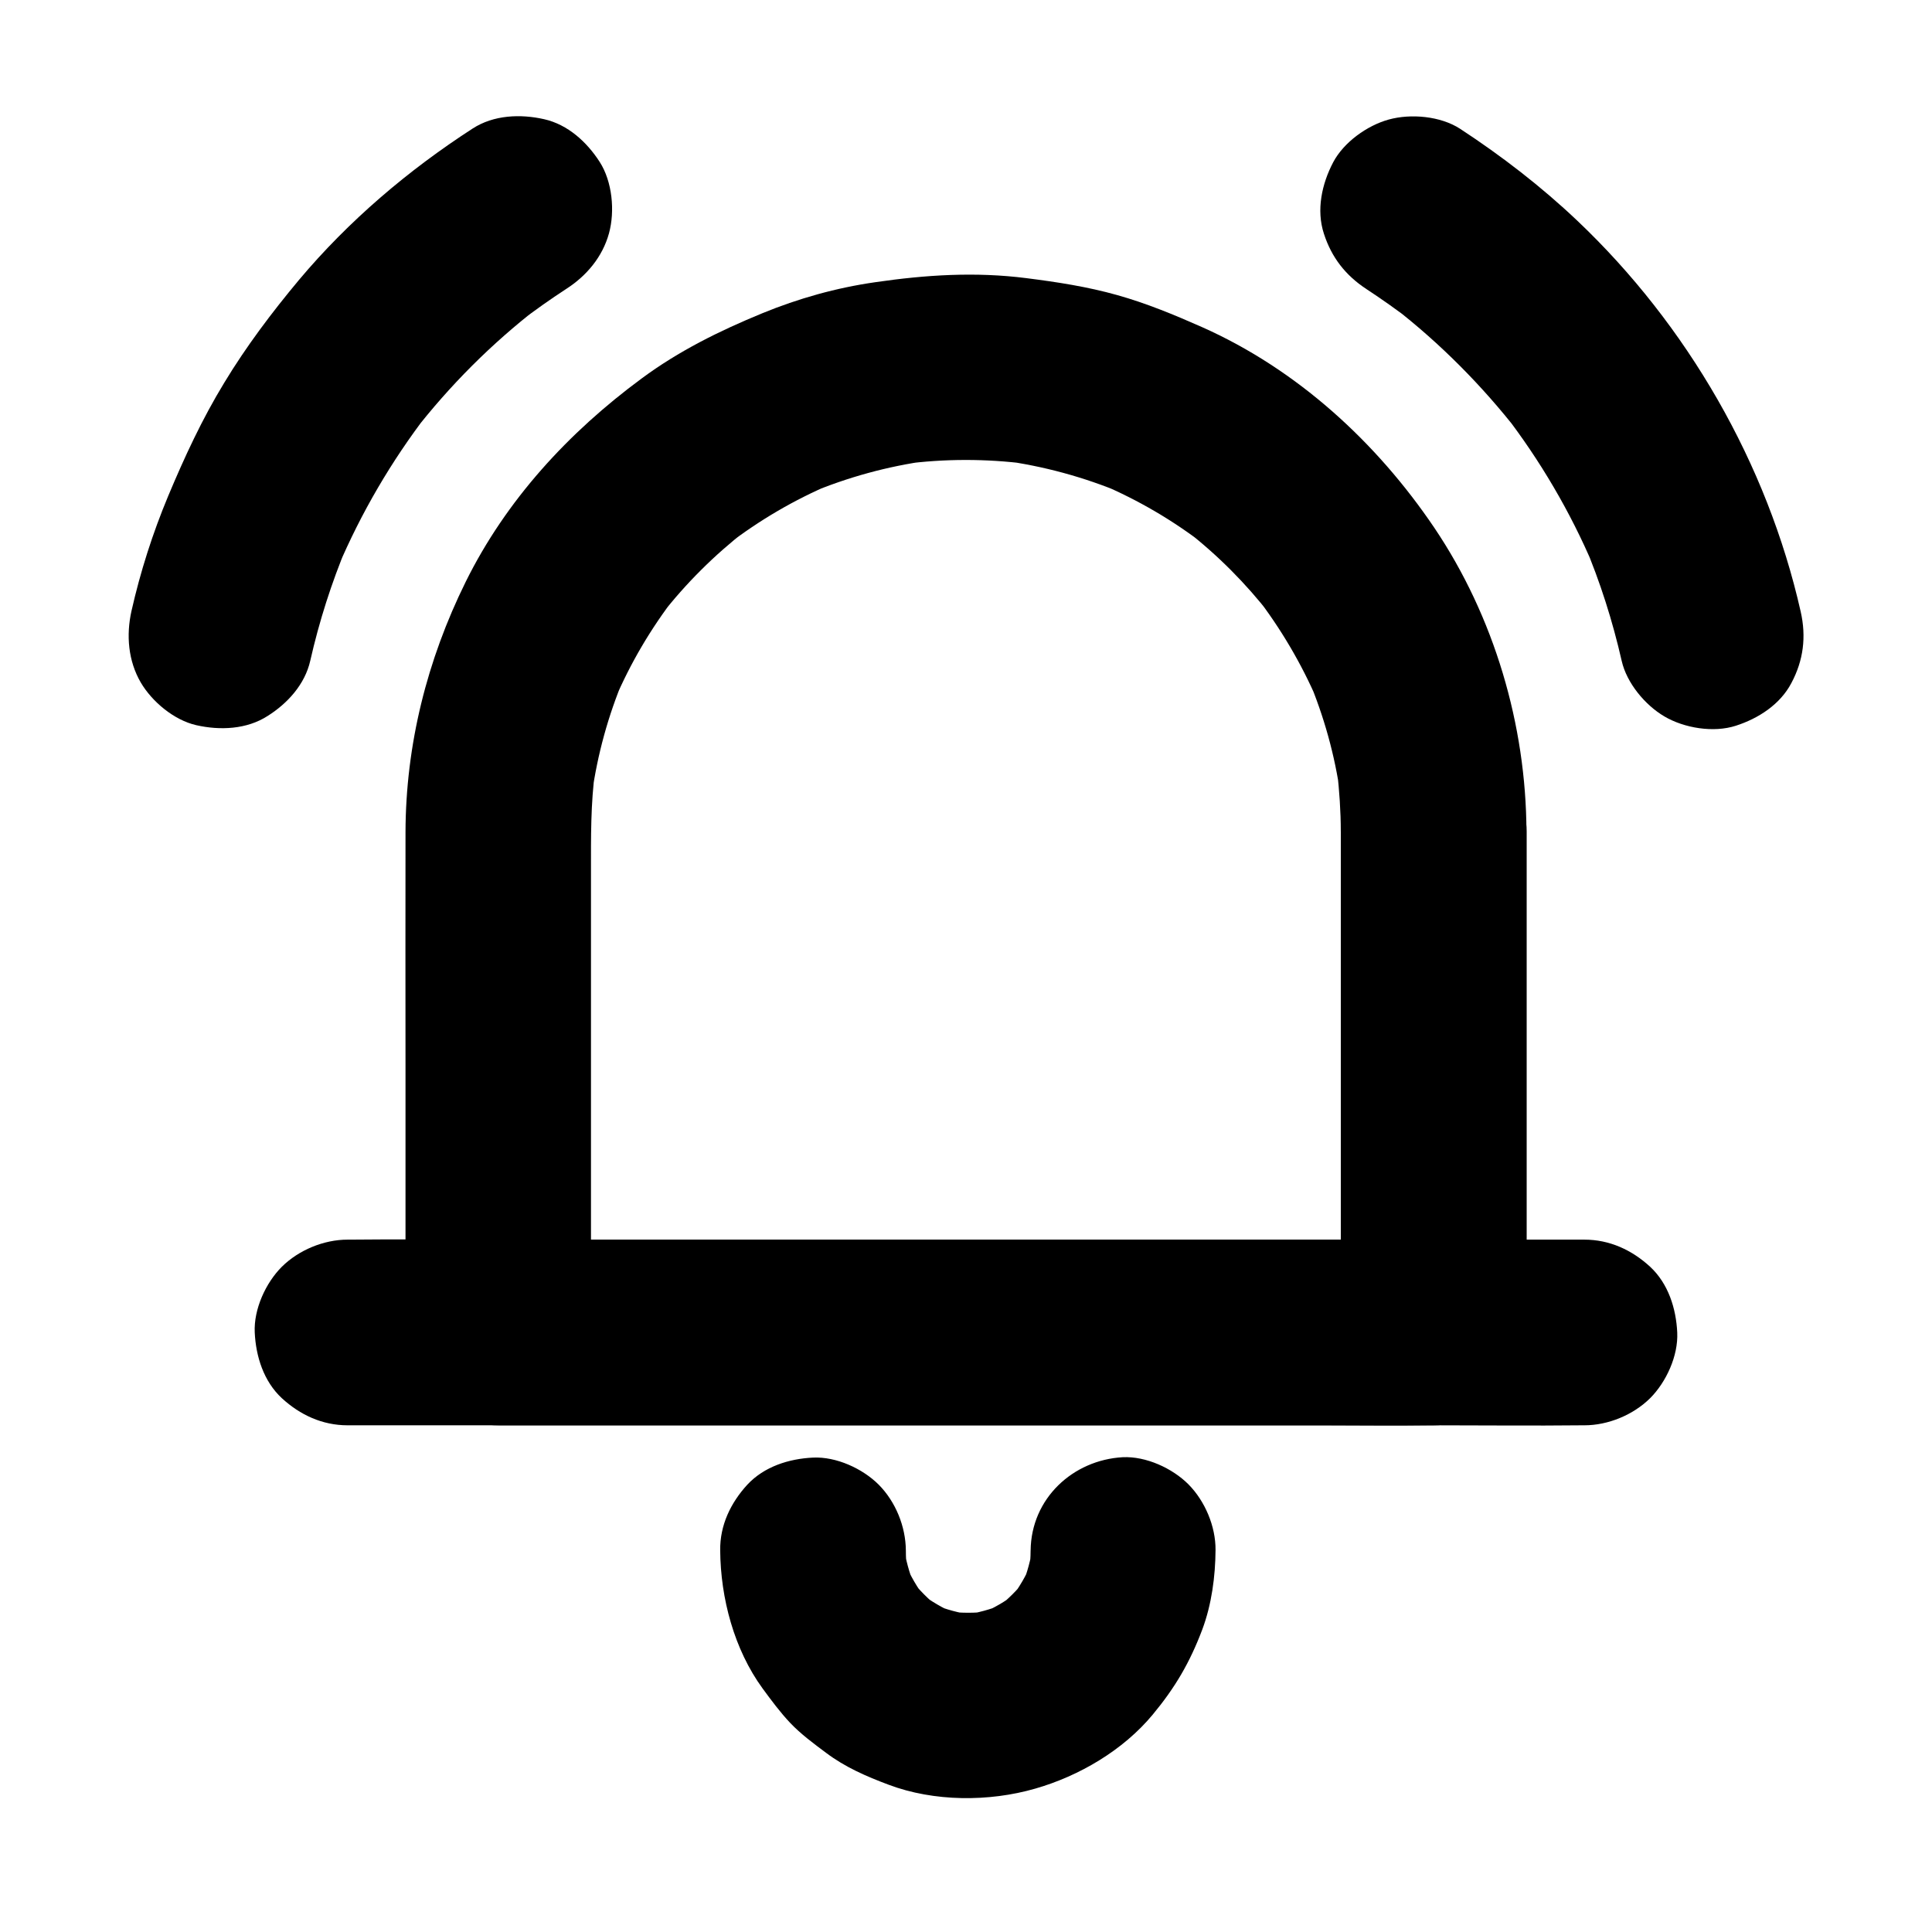
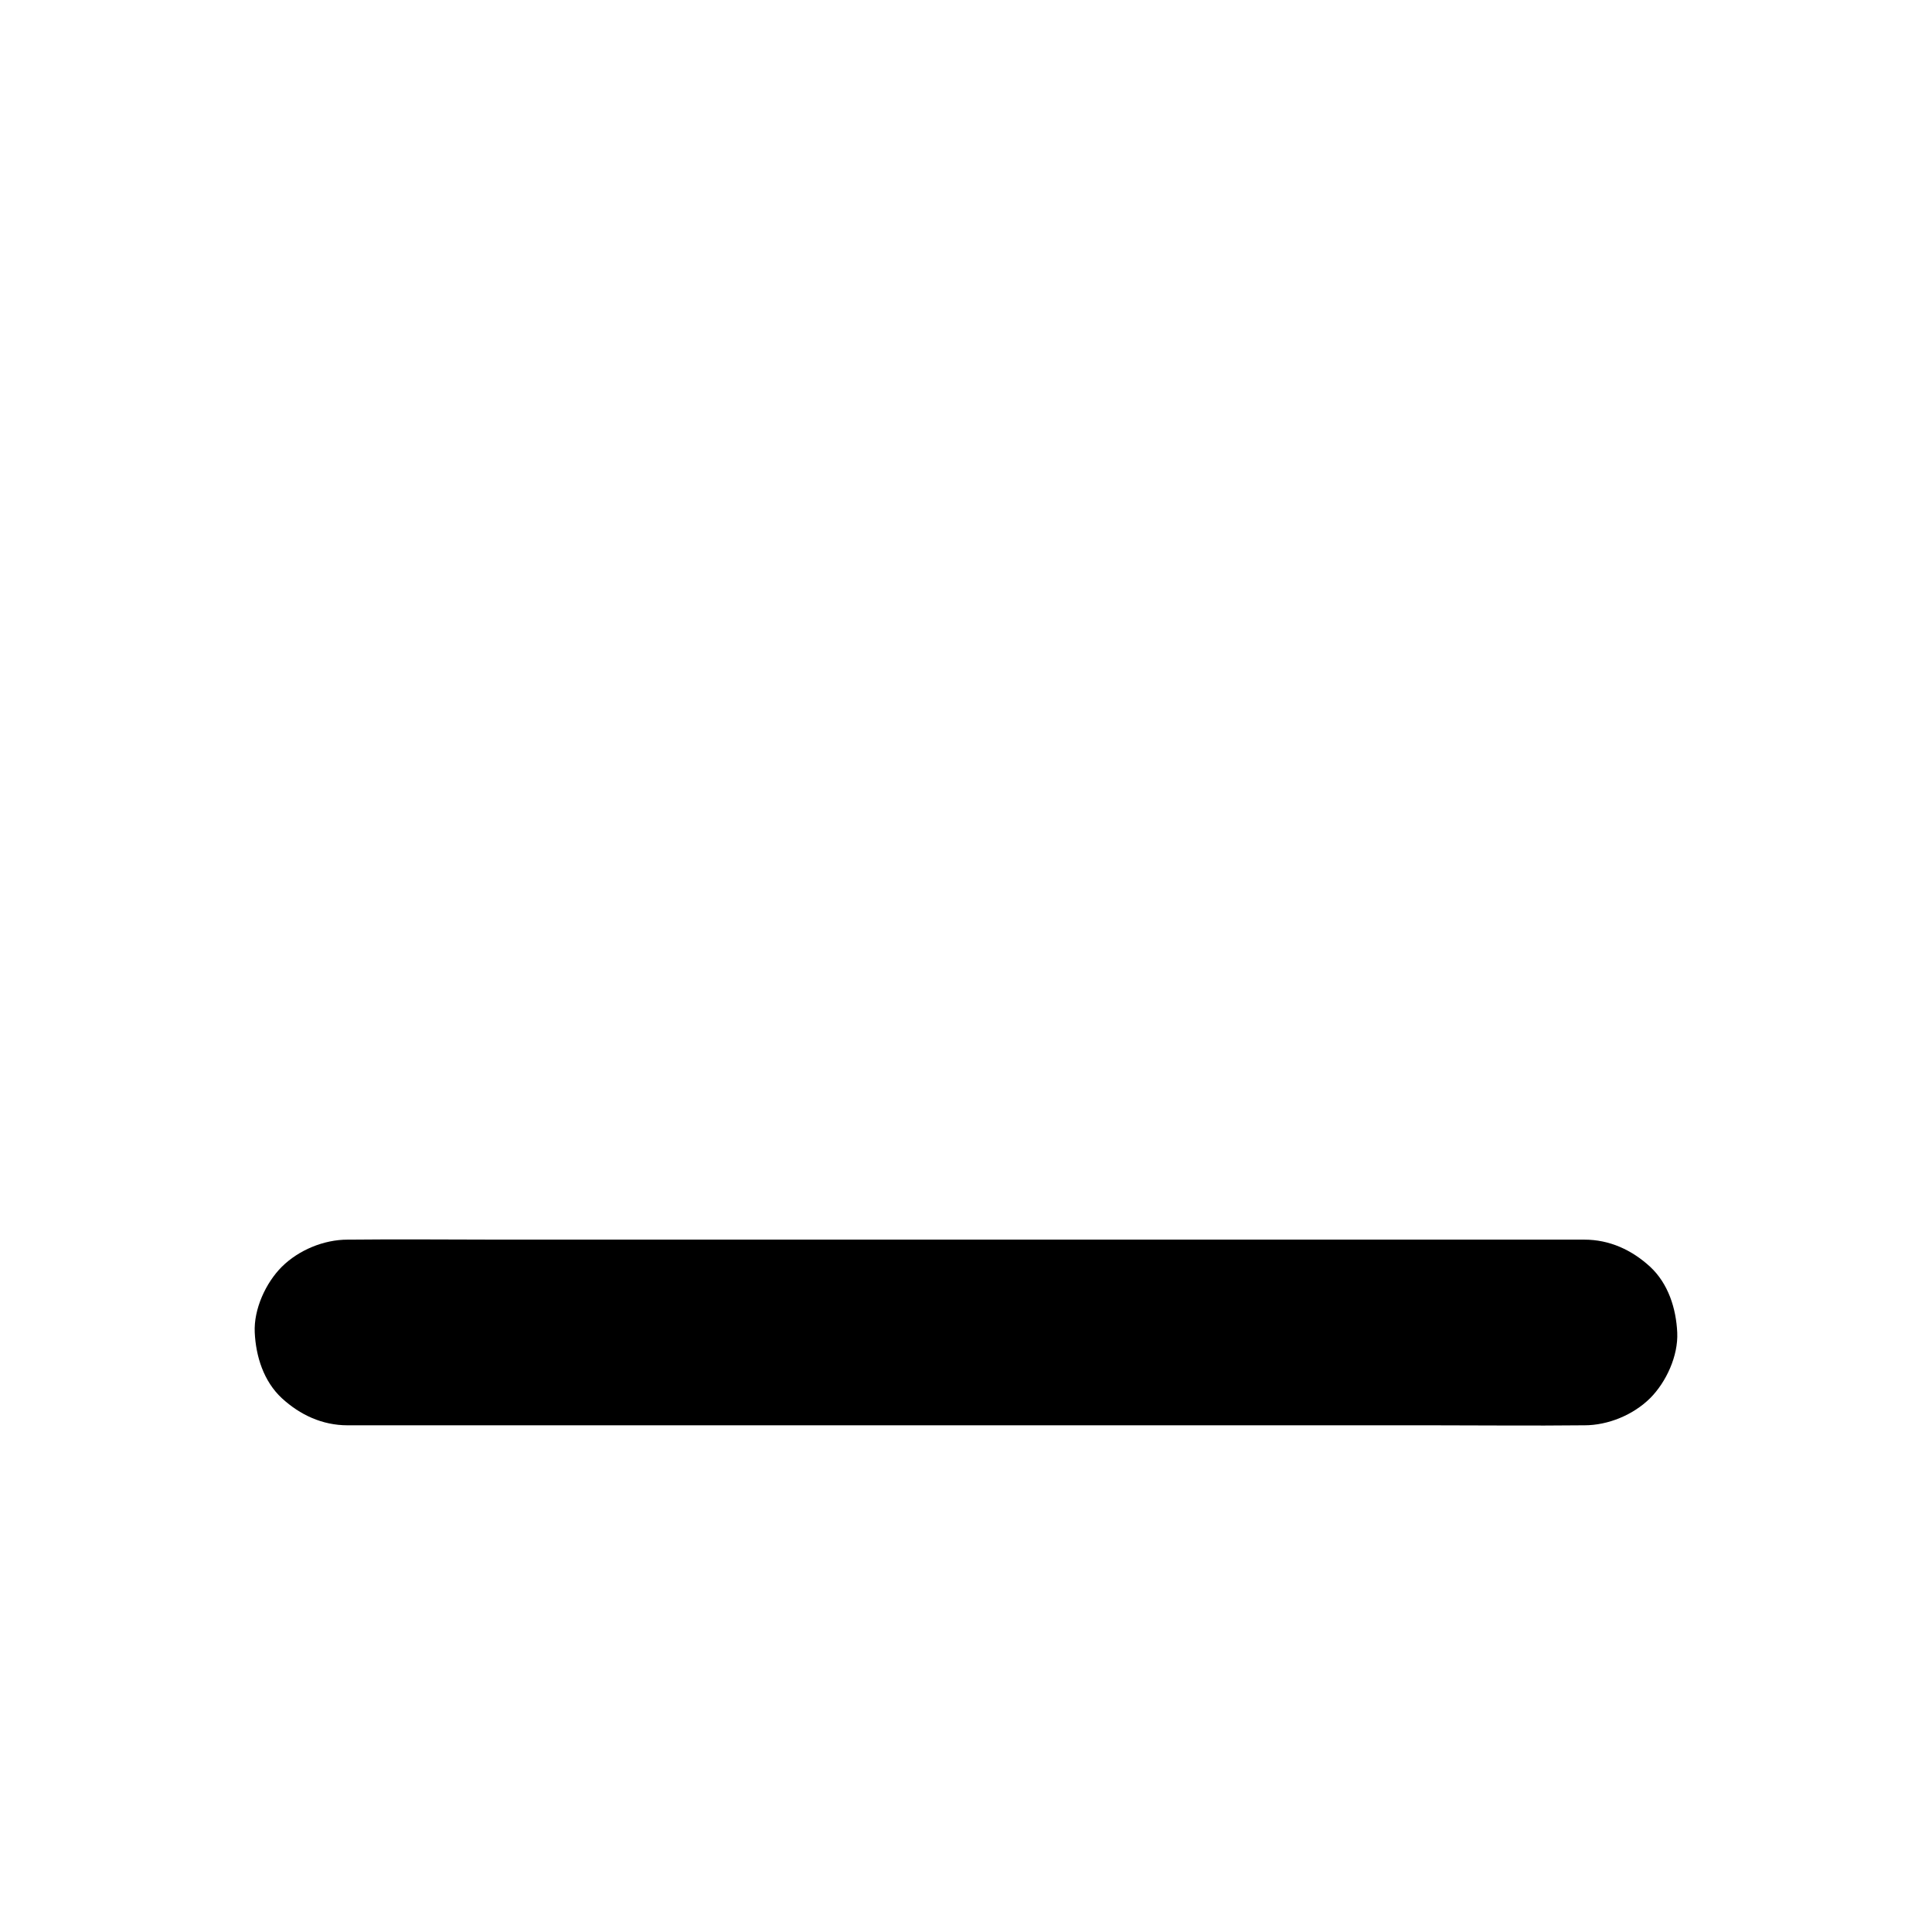
<svg xmlns="http://www.w3.org/2000/svg" fill="#000000" width="800px" height="800px" version="1.1" viewBox="144 144 512 512">
  <g>
-     <path d="m226.22 319.11c2.363-10.43 5.609-20.613 9.742-30.504-0.836 1.969-1.672 3.938-2.461 5.856 6.199-14.562 14.219-28.289 23.863-40.836-1.277 1.672-2.559 3.297-3.836 4.969 9.645-12.449 20.812-23.617 33.258-33.211-1.672 1.277-3.297 2.559-4.969 3.836 3.984-3.051 8.02-5.902 12.25-8.66 5.363-3.445 9.594-8.461 11.316-14.711 1.625-5.902 0.887-13.727-2.461-18.941-3.394-5.266-8.414-9.891-14.711-11.316s-13.383-1.133-18.941 2.461c-17.121 11.07-32.914 24.5-46.051 40.148-7.184 8.609-13.973 17.613-19.777 27.207-5.856 9.594-10.527 19.68-14.859 30.012-4.133 9.891-7.379 20.074-9.742 30.504-1.426 6.394-0.887 13.188 2.461 18.941 3 5.117 8.855 9.988 14.711 11.316 6.297 1.426 13.383 1.133 18.941-2.461 5.215-3.293 9.84-8.312 11.266-14.609z" />
-     <path d="m506.12 220.61c4.184 2.754 8.316 5.656 12.25 8.707-1.672-1.277-3.297-2.559-4.969-3.836 12.348 9.594 23.371 20.715 32.965 33.012-1.277-1.672-2.559-3.297-3.836-4.969 9.594 12.449 17.613 26.074 23.762 40.539-0.836-1.969-1.672-3.938-2.461-5.856 4.231 9.988 7.527 20.367 9.938 30.945 1.328 5.856 6.199 11.711 11.316 14.711 5.266 3.102 13.039 4.379 18.941 2.461 5.953-1.918 11.711-5.609 14.711-11.316 3.199-6.004 3.984-12.25 2.461-18.941-8.855-39.211-30.062-75.965-59.238-103.62-9.496-9.004-20.023-17.121-30.996-24.305-5.215-3.394-13.086-4.082-18.941-2.461-5.707 1.574-11.906 6.004-14.711 11.316-3 5.707-4.527 12.645-2.461 18.941 2.019 6.258 5.707 11.027 11.27 14.668z" />
-     <path d="m499.33 364.38v44.871 71.488 16.434l24.602-24.602h-24.797-58.992-71.832-61.695c-10.035 0-20.121-0.148-30.207 0h-0.395l24.602 24.602v-49.594-72.668c0-9.004-0.098-17.957 1.133-26.961-0.297 2.164-0.59 4.379-0.887 6.543 1.477-10.578 4.328-20.91 8.461-30.75-0.836 1.969-1.672 3.938-2.461 5.856 4.184-9.84 9.645-19.09 16.188-27.551-1.277 1.672-2.559 3.297-3.836 4.969 6.543-8.414 14.121-15.941 22.535-22.484-1.672 1.277-3.297 2.559-4.969 3.836 8.512-6.543 17.762-11.957 27.652-16.137-1.969 0.836-3.938 1.672-5.856 2.461 10.086-4.231 20.664-7.133 31.488-8.609-2.164 0.297-4.379 0.59-6.543 0.887 10.824-1.426 21.746-1.426 32.57-0.051-2.164-0.297-4.379-0.59-6.543-0.887 10.973 1.477 21.648 4.379 31.883 8.66-1.969-0.836-3.938-1.672-5.856-2.461 9.988 4.231 19.336 9.691 27.898 16.336-1.672-1.277-3.297-2.559-4.969-3.836 8.266 6.445 15.645 13.875 22.09 22.141-1.277-1.672-2.559-3.297-3.836-4.969 6.594 8.562 12.102 17.859 16.383 27.797-0.836-1.969-1.672-3.938-2.461-5.856 4.184 9.938 7.086 20.32 8.562 30.945-0.297-2.164-0.59-4.379-0.887-6.543 0.582 5.356 0.973 10.719 0.973 16.133 0 6.297 2.707 12.941 7.184 17.418 4.281 4.281 11.266 7.477 17.418 7.184 6.348-0.297 12.941-2.363 17.418-7.184 4.43-4.82 7.231-10.727 7.184-17.418-0.098-28.289-8.562-56.973-24.402-80.492-15.352-22.73-36.406-42.016-61.648-53.234-7.332-3.246-14.711-6.297-22.434-8.461-7.871-2.215-15.891-3.445-24.008-4.477-13.531-1.723-26.668-0.887-40.148 1.082-10.281 1.477-20.27 4.281-29.863 8.215-11.367 4.676-22.141 9.988-32.027 17.32-19.336 14.27-35.867 32.176-46.594 53.875-10.234 20.715-15.891 43.199-15.941 66.371-0.051 20.812 0 41.672 0 62.484v68.832 1.23c0 13.285 11.266 24.602 24.602 24.602h24.797 58.992 71.832 61.695c10.035 0 20.121 0.148 30.207 0h0.395c13.285 0 24.602-11.266 24.602-24.602v-44.871-71.488-16.434c0-6.297-2.754-12.941-7.184-17.418-4.281-4.281-11.266-7.477-17.418-7.184-6.348 0.297-12.941 2.363-17.418 7.184-4.434 4.867-7.238 10.773-7.238 17.465z" />
+     <path d="m506.12 220.61z" />
    <path d="m236.11 521.72h32.816 78.328 94.613 81.77c13.234 0 26.469 0.148 39.703 0h0.543c6.297 0 12.941-2.754 17.418-7.184 4.281-4.281 7.477-11.266 7.184-17.418-0.297-6.348-2.363-12.941-7.184-17.418-4.82-4.43-10.727-7.184-17.418-7.184h-32.816-78.328-94.613-81.77c-13.234 0-26.469-0.148-39.703 0h-0.543c-6.297 0-12.941 2.754-17.418 7.184-4.281 4.281-7.477 11.266-7.184 17.418 0.297 6.348 2.363 12.941 7.184 17.418 4.82 4.43 10.727 7.184 17.418 7.184z" />
-     <path d="m417.12 554.88c0 1.82-0.148 3.641-0.344 5.461 0.297-2.164 0.59-4.379 0.887-6.543-0.492 3.543-1.426 6.938-2.754 10.234 0.836-1.969 1.672-3.938 2.461-5.856-1.426 3.394-3.297 6.543-5.512 9.496 1.277-1.672 2.559-3.297 3.836-4.969-2.117 2.707-4.574 5.117-7.281 7.281 1.672-1.277 3.297-2.559 4.969-3.836-2.953 2.262-6.102 4.082-9.496 5.512 1.969-0.836 3.938-1.672 5.856-2.461-3.297 1.328-6.691 2.262-10.234 2.754 2.164-0.297 4.379-0.59 6.543-0.887-3.641 0.441-7.281 0.441-10.922 0 2.164 0.297 4.379 0.59 6.543 0.887-3.543-0.492-6.938-1.426-10.234-2.754 1.969 0.836 3.938 1.672 5.856 2.461-3.394-1.426-6.543-3.297-9.496-5.512 1.672 1.277 3.297 2.559 4.969 3.836-2.707-2.117-5.117-4.574-7.281-7.281 1.277 1.672 2.559 3.297 3.836 4.969-2.262-2.953-4.082-6.102-5.512-9.496 0.836 1.969 1.672 3.938 2.461 5.856-1.328-3.297-2.262-6.691-2.754-10.234 0.297 2.164 0.59 4.379 0.887 6.543-0.246-1.82-0.344-3.641-0.344-5.461-0.051-6.348-2.707-12.891-7.184-17.418-4.281-4.281-11.266-7.477-17.418-7.184-6.348 0.297-12.941 2.363-17.418 7.184-4.379 4.773-7.281 10.727-7.184 17.418 0.098 12.645 3.691 26.223 11.219 36.555 2.312 3.148 4.676 6.348 7.332 9.152 2.856 3 6.199 5.461 9.496 7.922 5.019 3.789 10.676 6.25 16.582 8.461 12.004 4.527 26.617 4.574 38.867 1.031 11.66-3.344 23.32-10.184 31.145-19.633 5.953-7.184 9.84-13.824 13.137-22.582 2.461-6.594 3.445-14.023 3.492-21.008 0.051-6.297-2.805-12.988-7.184-17.418-4.281-4.281-11.266-7.477-17.418-7.184-13.188 0.746-24.254 10.93-24.402 24.703z" />
  </g>
</svg>